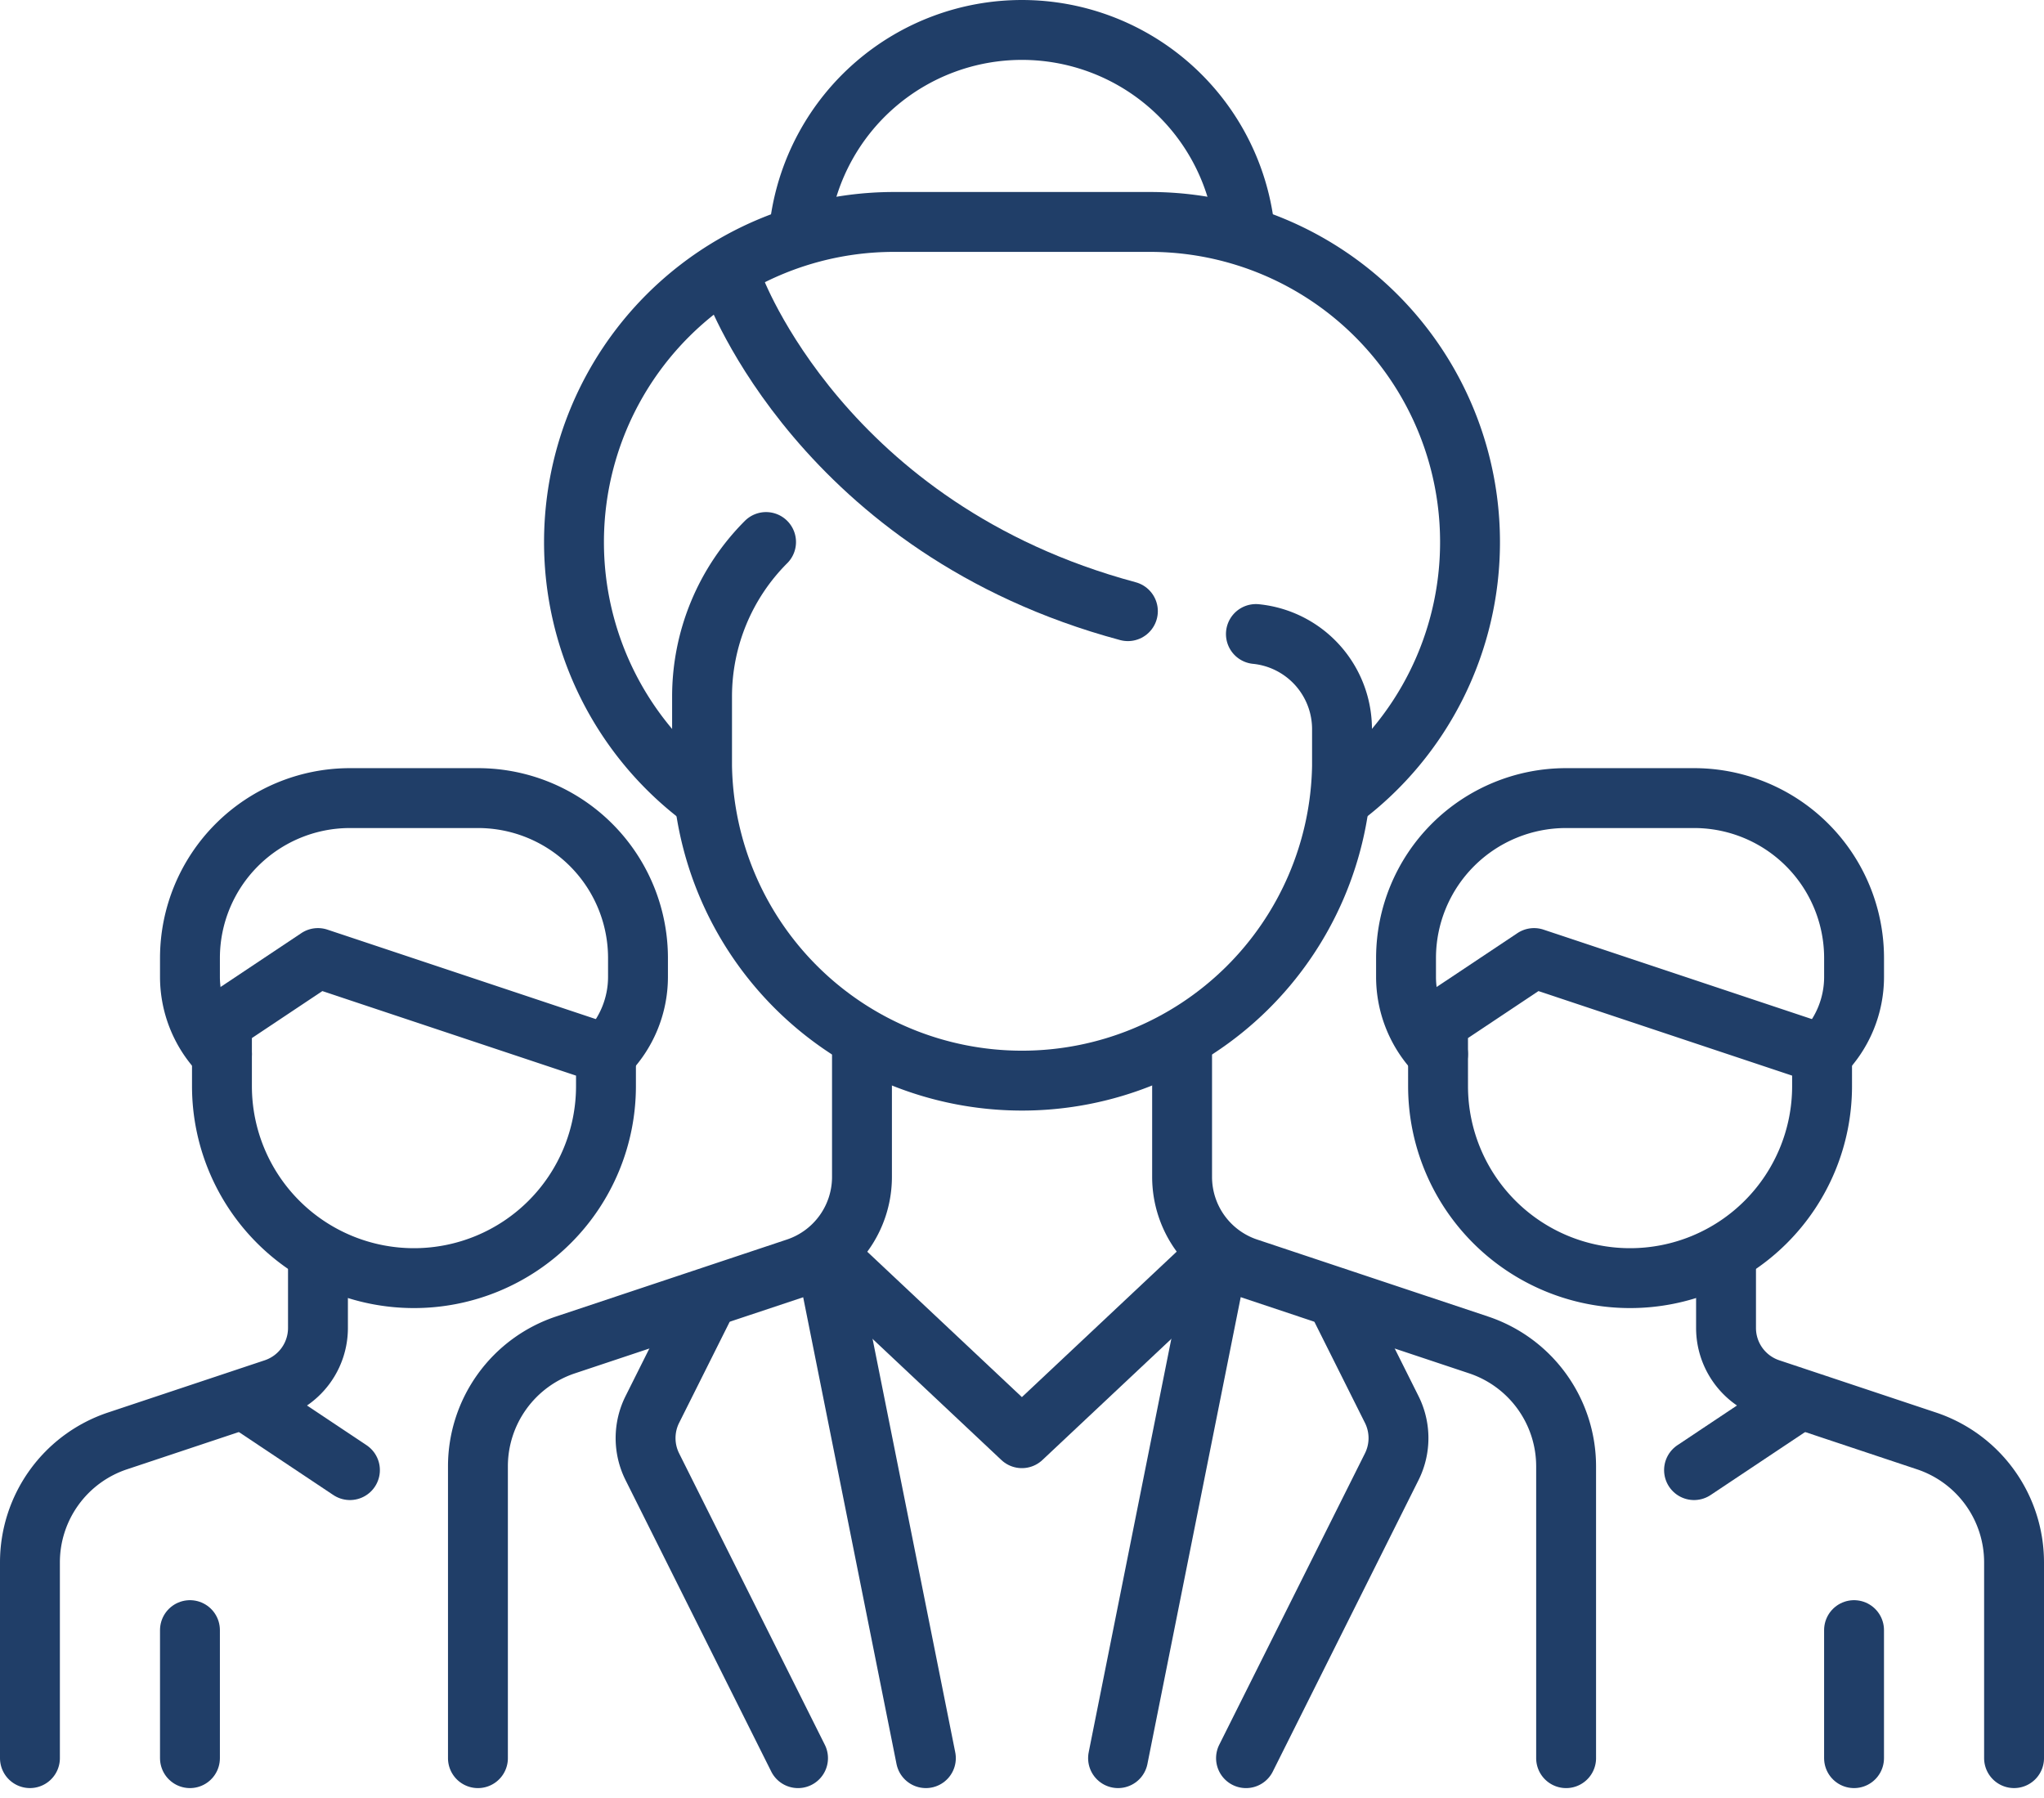
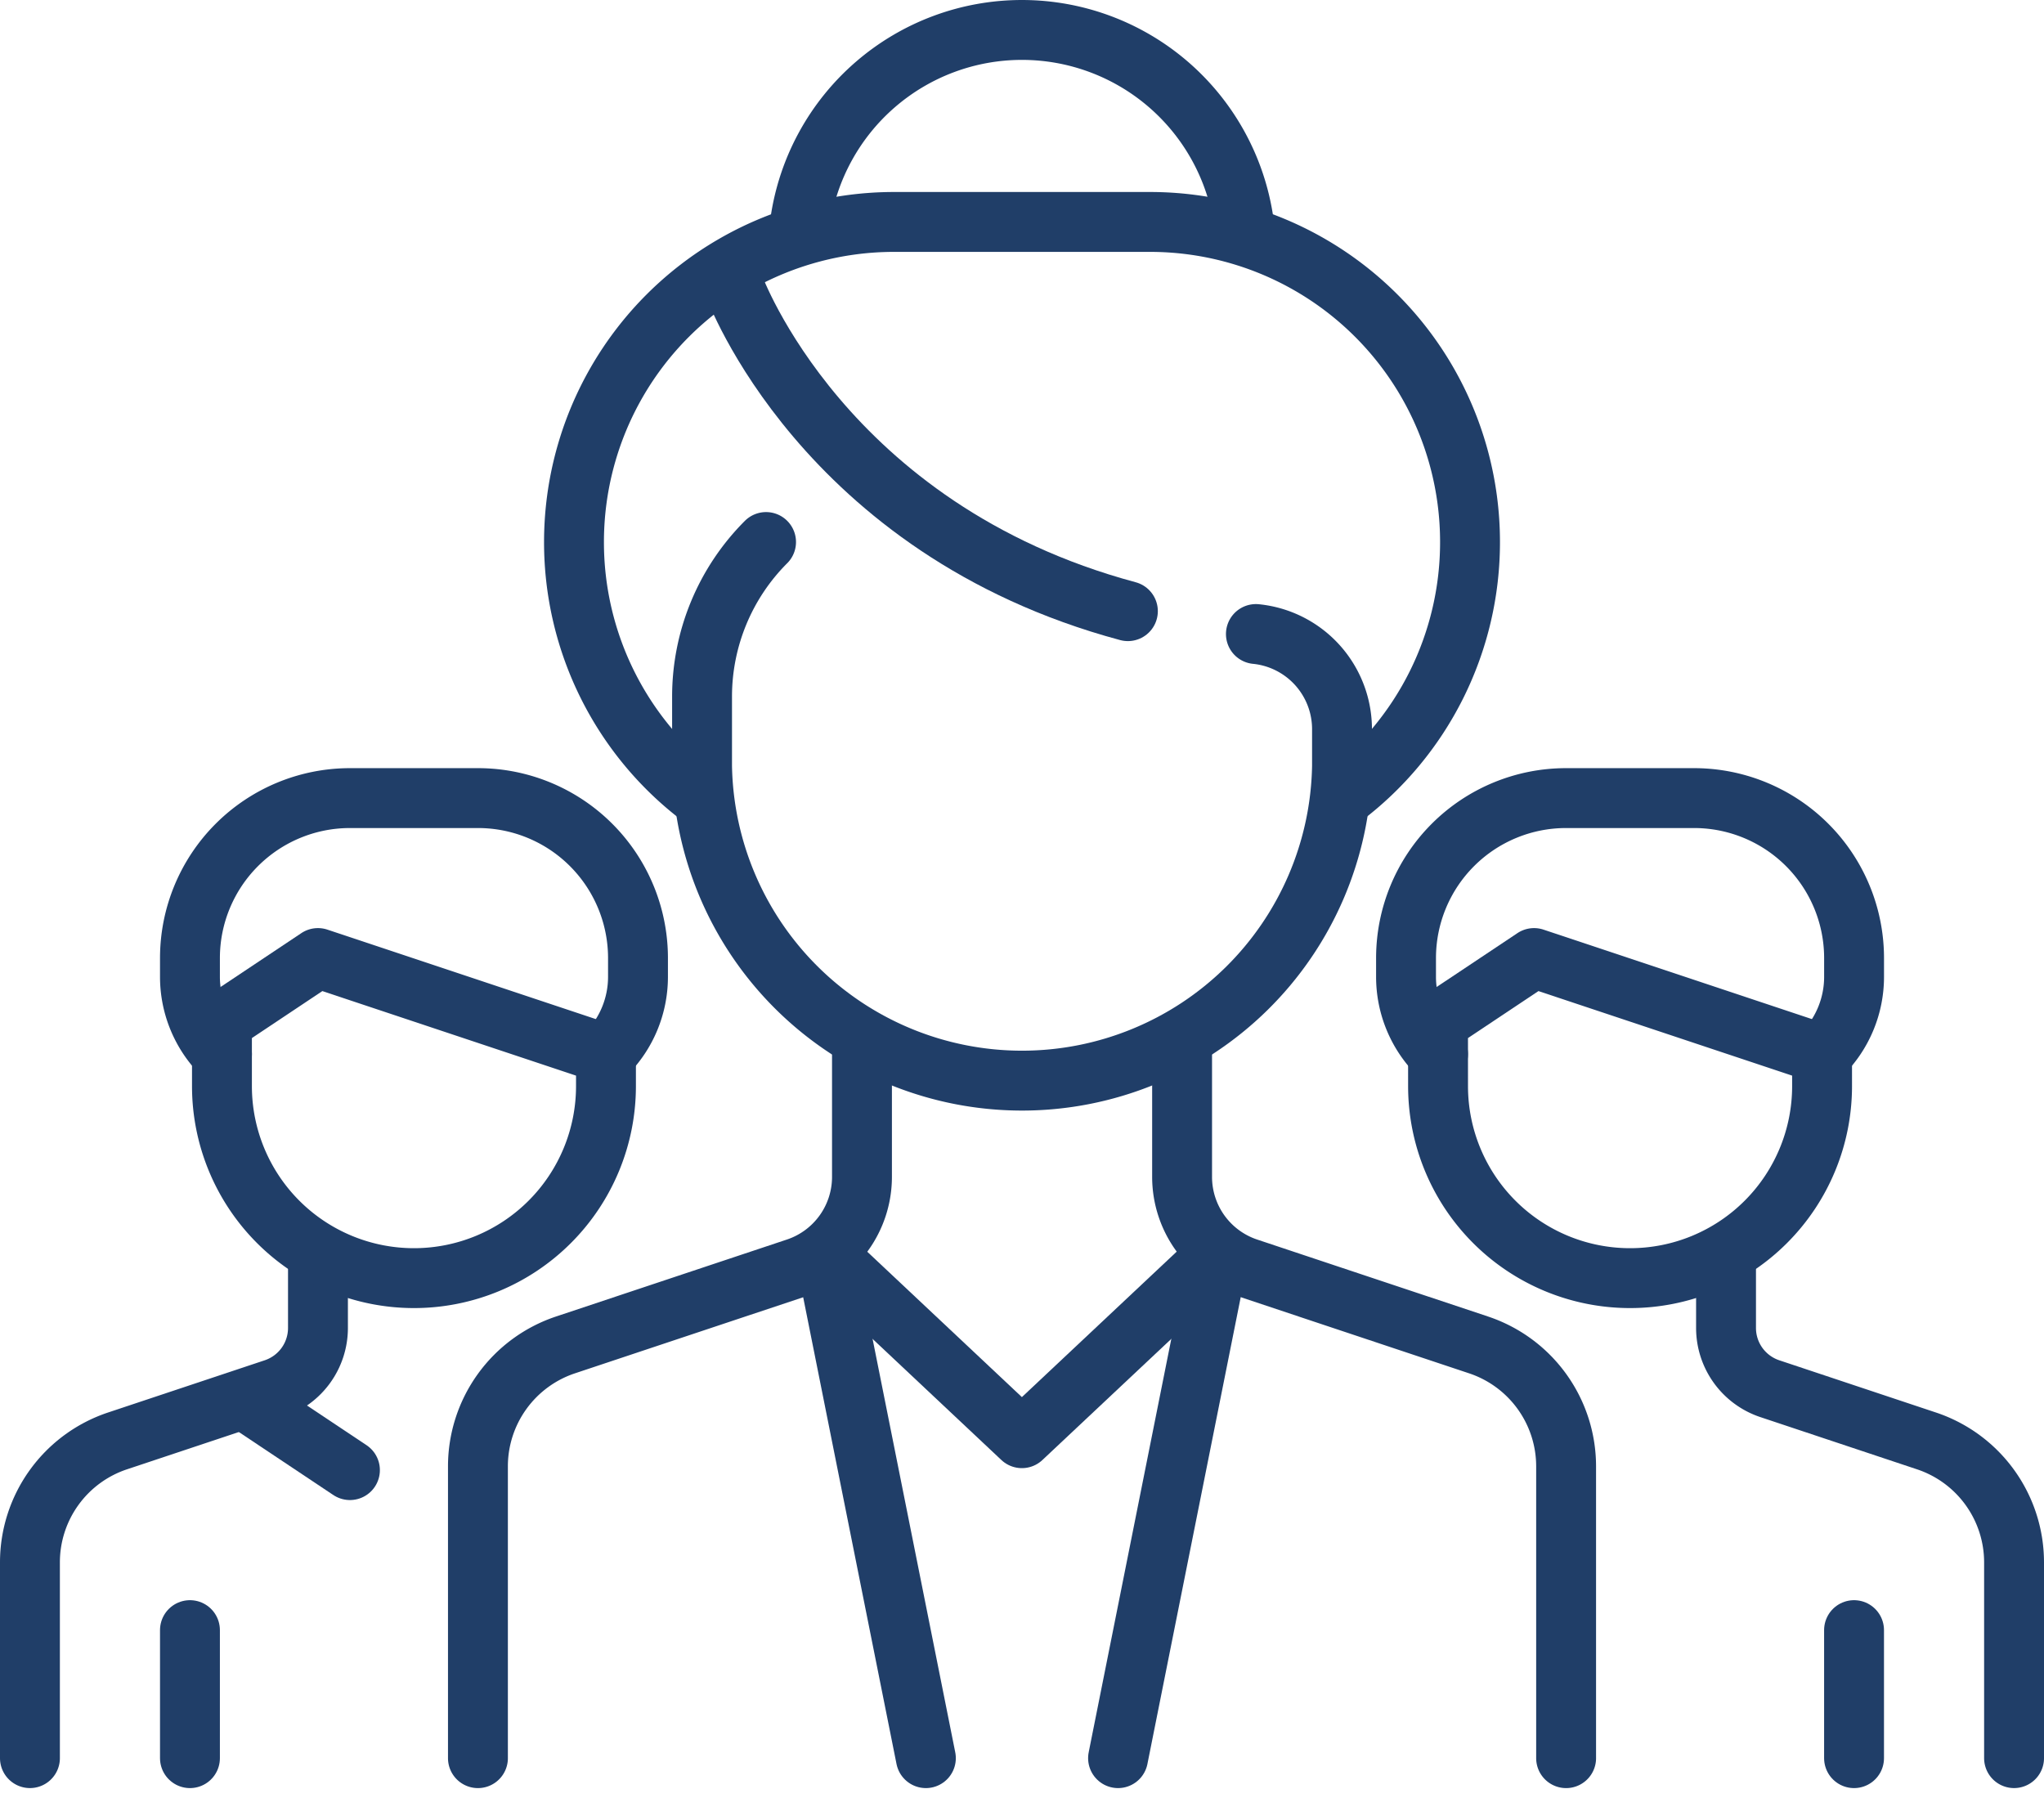
<svg xmlns="http://www.w3.org/2000/svg" width="88.473" height="77.834" viewBox="0 0 88.473 77.834">
  <g id="g907" transform="translate(44.237 38.696)">
    <g id="g907-2" data-name="g907" transform="translate(-42.941 -37.4)">
      <g id="g913" transform="translate(29.089 22.163)">
        <path id="path915" d="M258.428,184.994a4.138,4.138,0,0,1,3.727,4.127v1.586a13.852,13.852,0,0,1-27.7,0V187.7a9.458,9.458,0,0,1,2.77-6.688" transform="translate(-234.452 -181.011)" fill="none" stroke="#203e68" stroke-linecap="round" stroke-linejoin="round" stroke-width="2.592" />
      </g>
      <g id="g917" transform="translate(30.474 11.081)">
        <path id="path919" d="M245.14,95.5s3.827,10.526,17.05,14.08" transform="translate(-245.14 -95.505)" fill="none" stroke="#203e68" stroke-linecap="round" stroke-linejoin="round" stroke-width="2.592" />
      </g>
      <g id="g921" transform="translate(19.392 43.997)">
        <path id="path923" d="M176.256,349.483v5.645a4.156,4.156,0,0,1-2.842,3.942l-9.992,3.331a5.541,5.541,0,0,0-3.789,5.256v12.629" transform="translate(-159.634 -349.483)" fill="none" stroke="#203e68" stroke-linecap="round" stroke-linejoin="round" stroke-width="2.592" />
      </g>
      <g id="g925" transform="translate(49.866 43.997)">
        <path id="path927" d="M411.4,380.285V367.656a5.541,5.541,0,0,0-3.789-5.256l-9.992-3.331a4.155,4.155,0,0,1-2.841-3.942v-5.645" transform="translate(-394.774 -349.482)" fill="none" stroke="#203e68" stroke-linecap="round" stroke-linejoin="round" stroke-width="2.592" />
      </g>
      <g id="g929" transform="translate(23.548 8.311)">
        <path id="path931" d="M224.944,99.062a13.831,13.831,0,0,0,5.54-11.082h0a13.852,13.852,0,0,0-13.852-13.852H205.551A13.852,13.852,0,0,0,191.7,87.981h0a13.831,13.831,0,0,0,5.54,11.082" transform="translate(-191.699 -74.129)" fill="none" stroke="#203e68" stroke-linecap="round" stroke-linejoin="round" stroke-width="2.592" />
      </g>
      <g id="g933" transform="translate(33.342)">
        <path id="path935" d="M286.47,18.311a9.7,9.7,0,0,0-19.2,0" transform="translate(-267.274 -10)" fill="none" stroke="#203e68" stroke-linecap="round" stroke-linejoin="round" stroke-width="2.592" />
      </g>
      <g id="g937" transform="translate(34.629 53.135)">
        <path id="path939" d="M277.2,420l8.311,7.813L293.826,420" transform="translate(-277.204 -419.996)" fill="none" stroke="#203e68" stroke-linecap="round" stroke-linejoin="round" stroke-width="2.592" />
      </g>
      <g id="g941" transform="translate(34.629 54.022)">
        <path id="path943" d="M277.2,426.839l4.155,20.778" transform="translate(-277.204 -426.839)" fill="none" stroke="#203e68" stroke-linecap="round" stroke-linejoin="round" stroke-width="2.592" />
      </g>
      <g id="g945" transform="translate(47.096 54.022)">
        <path id="path947" d="M377.553,426.839,373.4,447.617" transform="translate(-373.398 -426.839)" fill="none" stroke="#203e68" stroke-linecap="round" stroke-linejoin="round" stroke-width="2.592" />
      </g>
      <g id="g949" transform="translate(26.645 55.407)">
-         <path id="path951" d="M222.2,456.919l-6.306-12.613a2.771,2.771,0,0,1,0-2.478l2.151-4.3" transform="translate(-215.599 -437.526)" fill="none" stroke="#203e68" stroke-linecap="round" stroke-linejoin="round" stroke-width="2.592" />
-       </g>
+         </g>
      <g id="g953" transform="translate(52.637 55.407)">
-         <path id="path955" d="M416.15,456.919l6.307-12.613a2.771,2.771,0,0,0,0-2.478l-2.151-4.3" transform="translate(-416.15 -437.526)" fill="none" stroke="#203e68" stroke-linecap="round" stroke-linejoin="round" stroke-width="2.592" />
-       </g>
+         </g>
      <g id="g957" transform="translate(0 53.016)">
        <path id="path959" d="M22.467,419.077v3.165a2.771,2.771,0,0,1-1.894,2.628l-6.784,2.261A5.541,5.541,0,0,0,10,432.387v8.473" transform="translate(-10 -419.077)" fill="none" stroke="#203e68" stroke-linecap="round" stroke-linejoin="round" stroke-width="2.592" />
      </g>
      <g id="g961" transform="translate(8.311 40.17)">
        <path id="path963" d="M74.129,322.727l4.155-2.77,12.467,4.155V325.5a8.311,8.311,0,0,1-16.622,0Z" transform="translate(-74.129 -319.957)" fill="none" stroke="#203e68" stroke-linecap="round" stroke-linejoin="round" stroke-width="2.592" />
      </g>
      <g id="g965" transform="translate(6.926 33.244)">
        <path id="path967" d="M64.826,277.6h0a4.73,4.73,0,0,1-1.385-3.344v-.811a6.926,6.926,0,0,1,6.926-6.926h5.541a6.926,6.926,0,0,1,6.926,6.926v.811a4.73,4.73,0,0,1-1.385,3.344" transform="translate(-63.441 -266.516)" fill="none" stroke="#203e68" stroke-linecap="round" stroke-linejoin="round" stroke-width="2.592" />
      </g>
      <g id="g969" transform="translate(9.696 59.563)">
        <path id="path971" d="M84.817,469.591l4.155,2.77" transform="translate(-84.817 -469.591)" fill="none" stroke="#203e68" stroke-linecap="round" stroke-linejoin="round" stroke-width="2.592" />
      </g>
      <g id="g973" transform="translate(6.926 69.259)">
        <path id="path975" d="M63.441,544.408v5.541" transform="translate(-63.441 -544.408)" fill="none" stroke="#203e68" stroke-linecap="round" stroke-linejoin="round" stroke-width="2.592" />
      </g>
      <g id="g977" transform="translate(73.414 53.016)">
        <path id="path979" d="M576.473,419.077v3.165a2.771,2.771,0,0,0,1.894,2.628l6.784,2.261a5.541,5.541,0,0,1,3.789,5.256v8.473" transform="translate(-576.473 -419.077)" fill="none" stroke="#203e68" stroke-linecap="round" stroke-linejoin="round" stroke-width="2.592" />
      </g>
      <g id="g981" transform="translate(60.948 40.17)">
        <path id="path983" d="M480.279,322.727l4.156-2.77,12.467,4.155V325.5a8.311,8.311,0,0,1-16.622,0Z" transform="translate(-480.279 -319.957)" fill="none" stroke="#203e68" stroke-linecap="round" stroke-linejoin="round" stroke-width="2.592" />
      </g>
      <g id="g985" transform="translate(59.563 33.244)">
        <path id="path987" d="M470.976,277.6h0a4.73,4.73,0,0,1-1.385-3.344v-.811a6.926,6.926,0,0,1,6.926-6.926h5.541a6.926,6.926,0,0,1,6.926,6.926v.811A4.73,4.73,0,0,1,487.6,277.6" transform="translate(-469.591 -266.516)" fill="none" stroke="#203e68" stroke-linecap="round" stroke-linejoin="round" stroke-width="2.592" />
      </g>
      <g id="g989" transform="translate(72.029 59.563)">
-         <path id="path991" d="M569.941,469.591l-4.155,2.77" transform="translate(-565.786 -469.591)" fill="none" stroke="#203e68" stroke-linecap="round" stroke-linejoin="round" stroke-width="2.592" />
-       </g>
+         </g>
      <g id="g993" transform="translate(78.955 69.259)">
        <path id="path995" d="M619.226,544.408v5.541" transform="translate(-619.226 -544.408)" fill="none" stroke="#203e68" stroke-linecap="round" stroke-linejoin="round" stroke-width="2.592" />
      </g>
    </g>
  </g>
</svg>